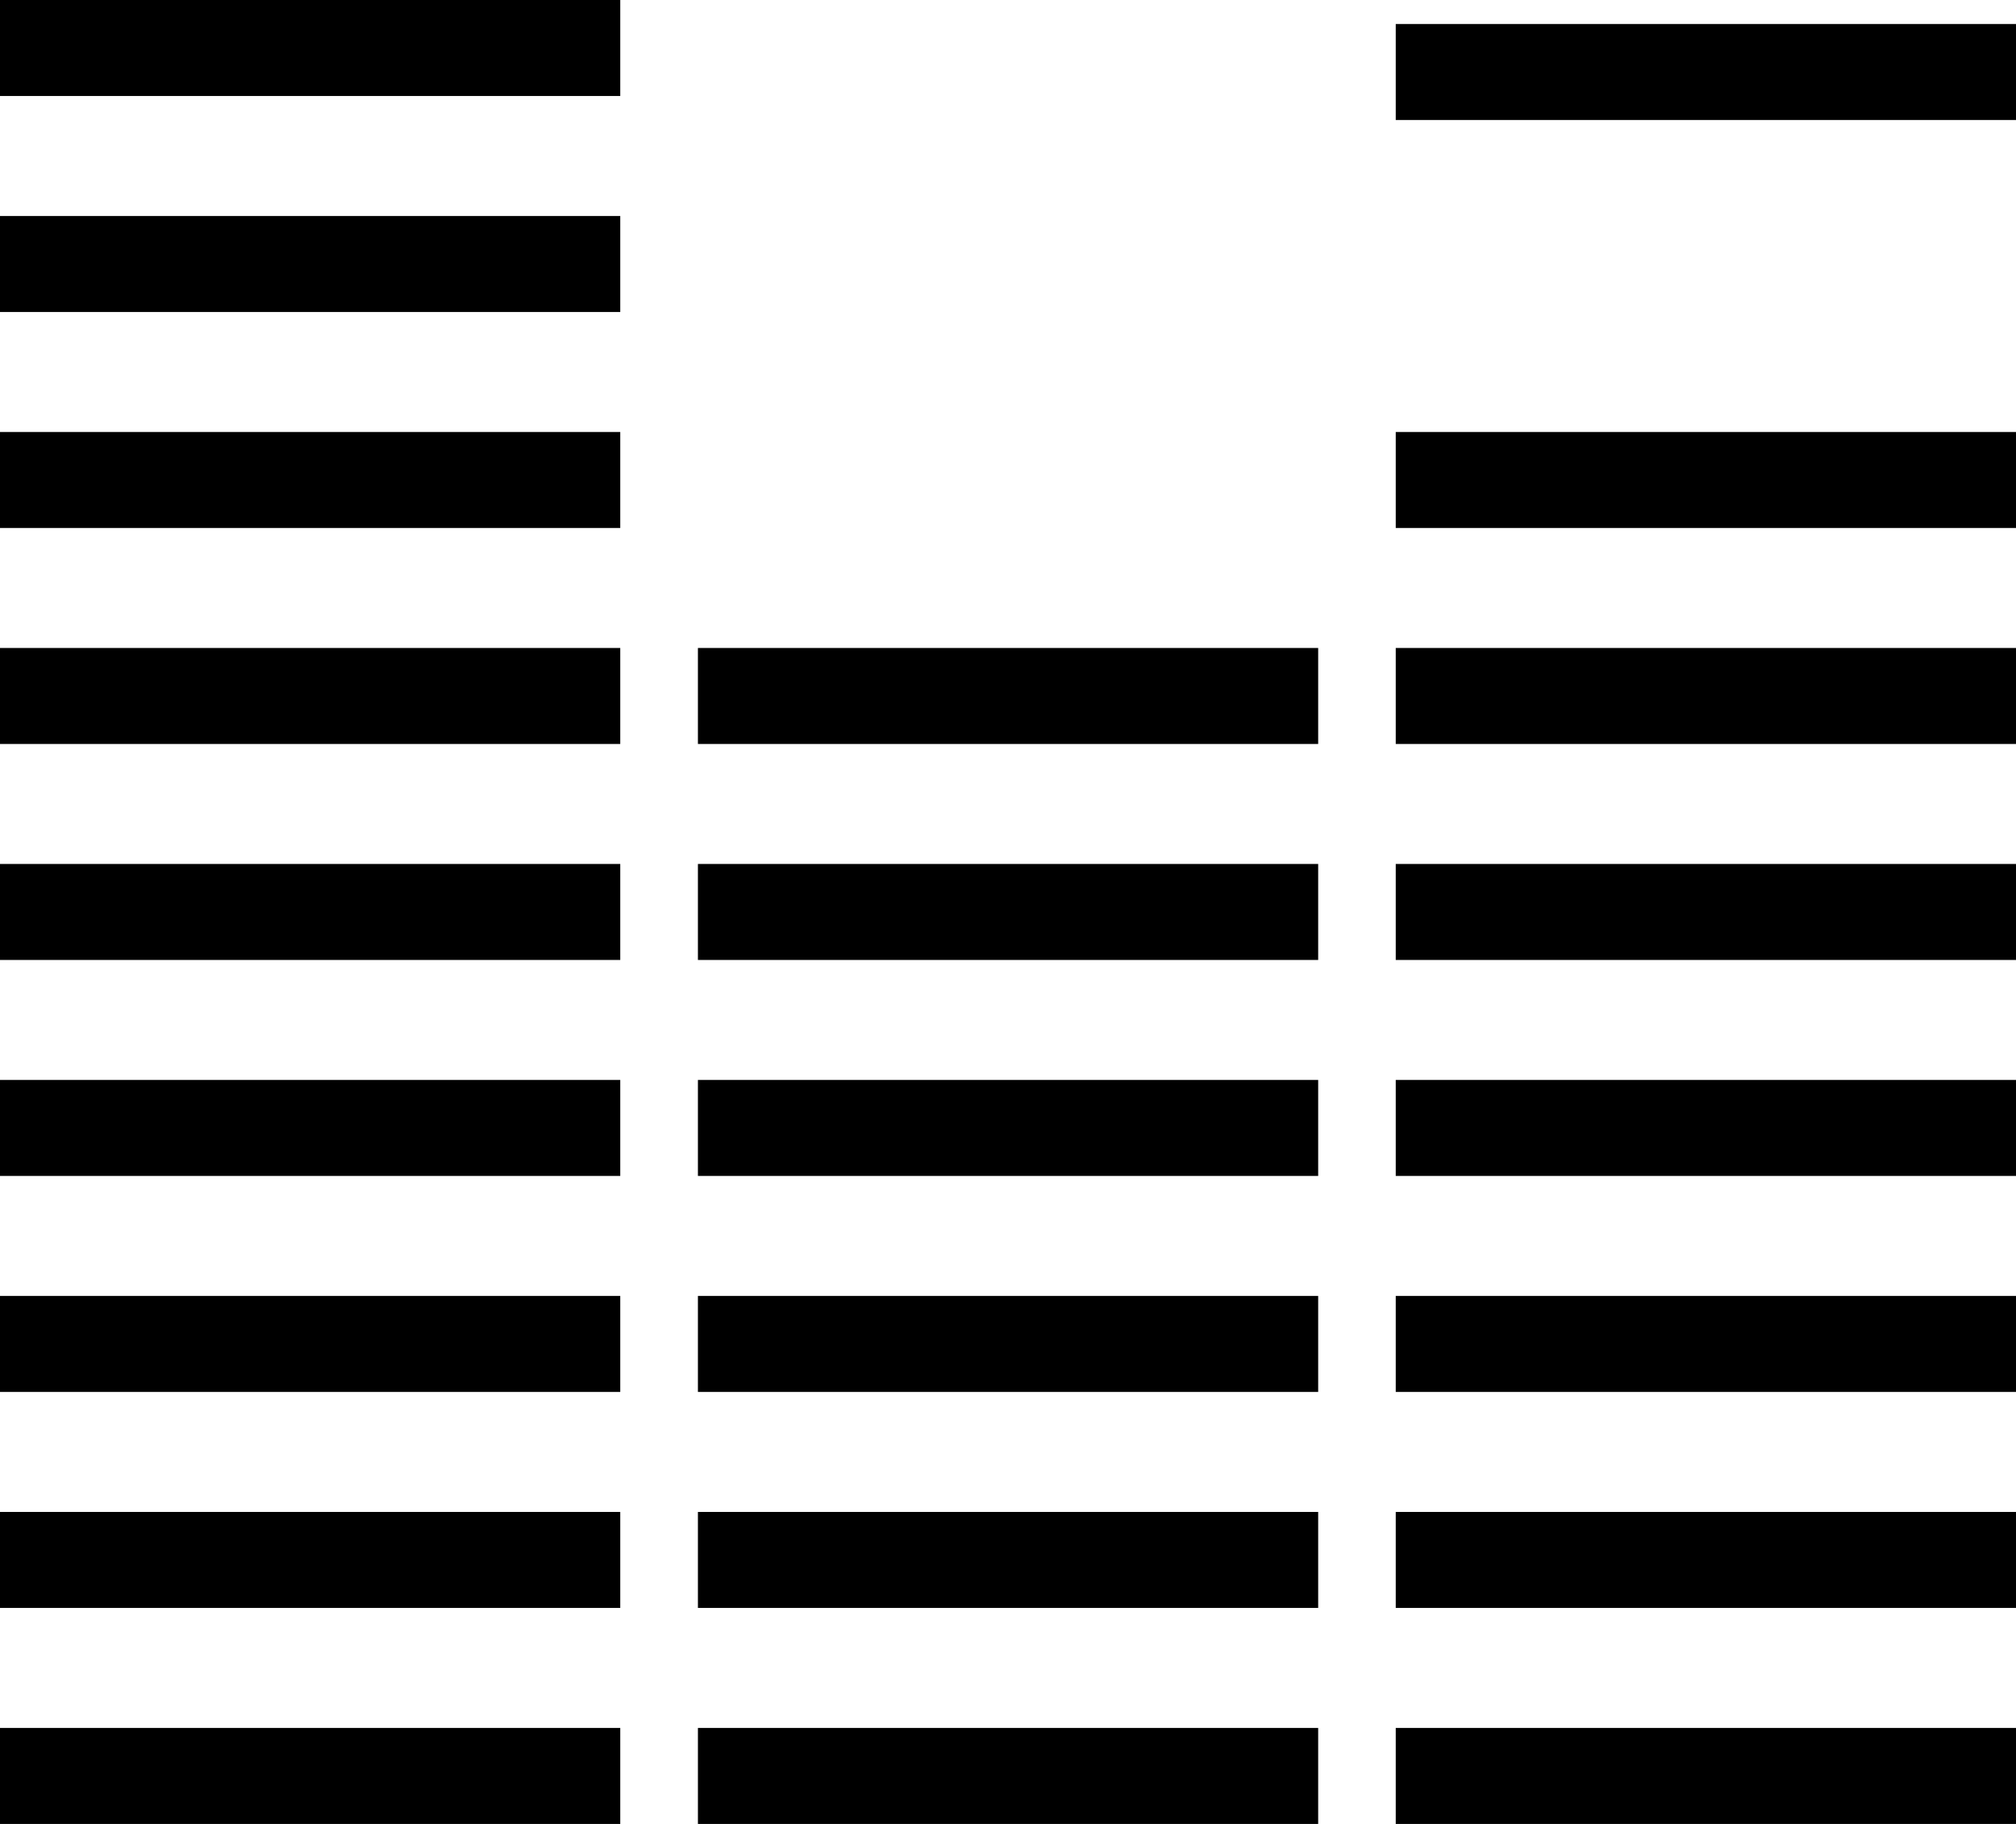
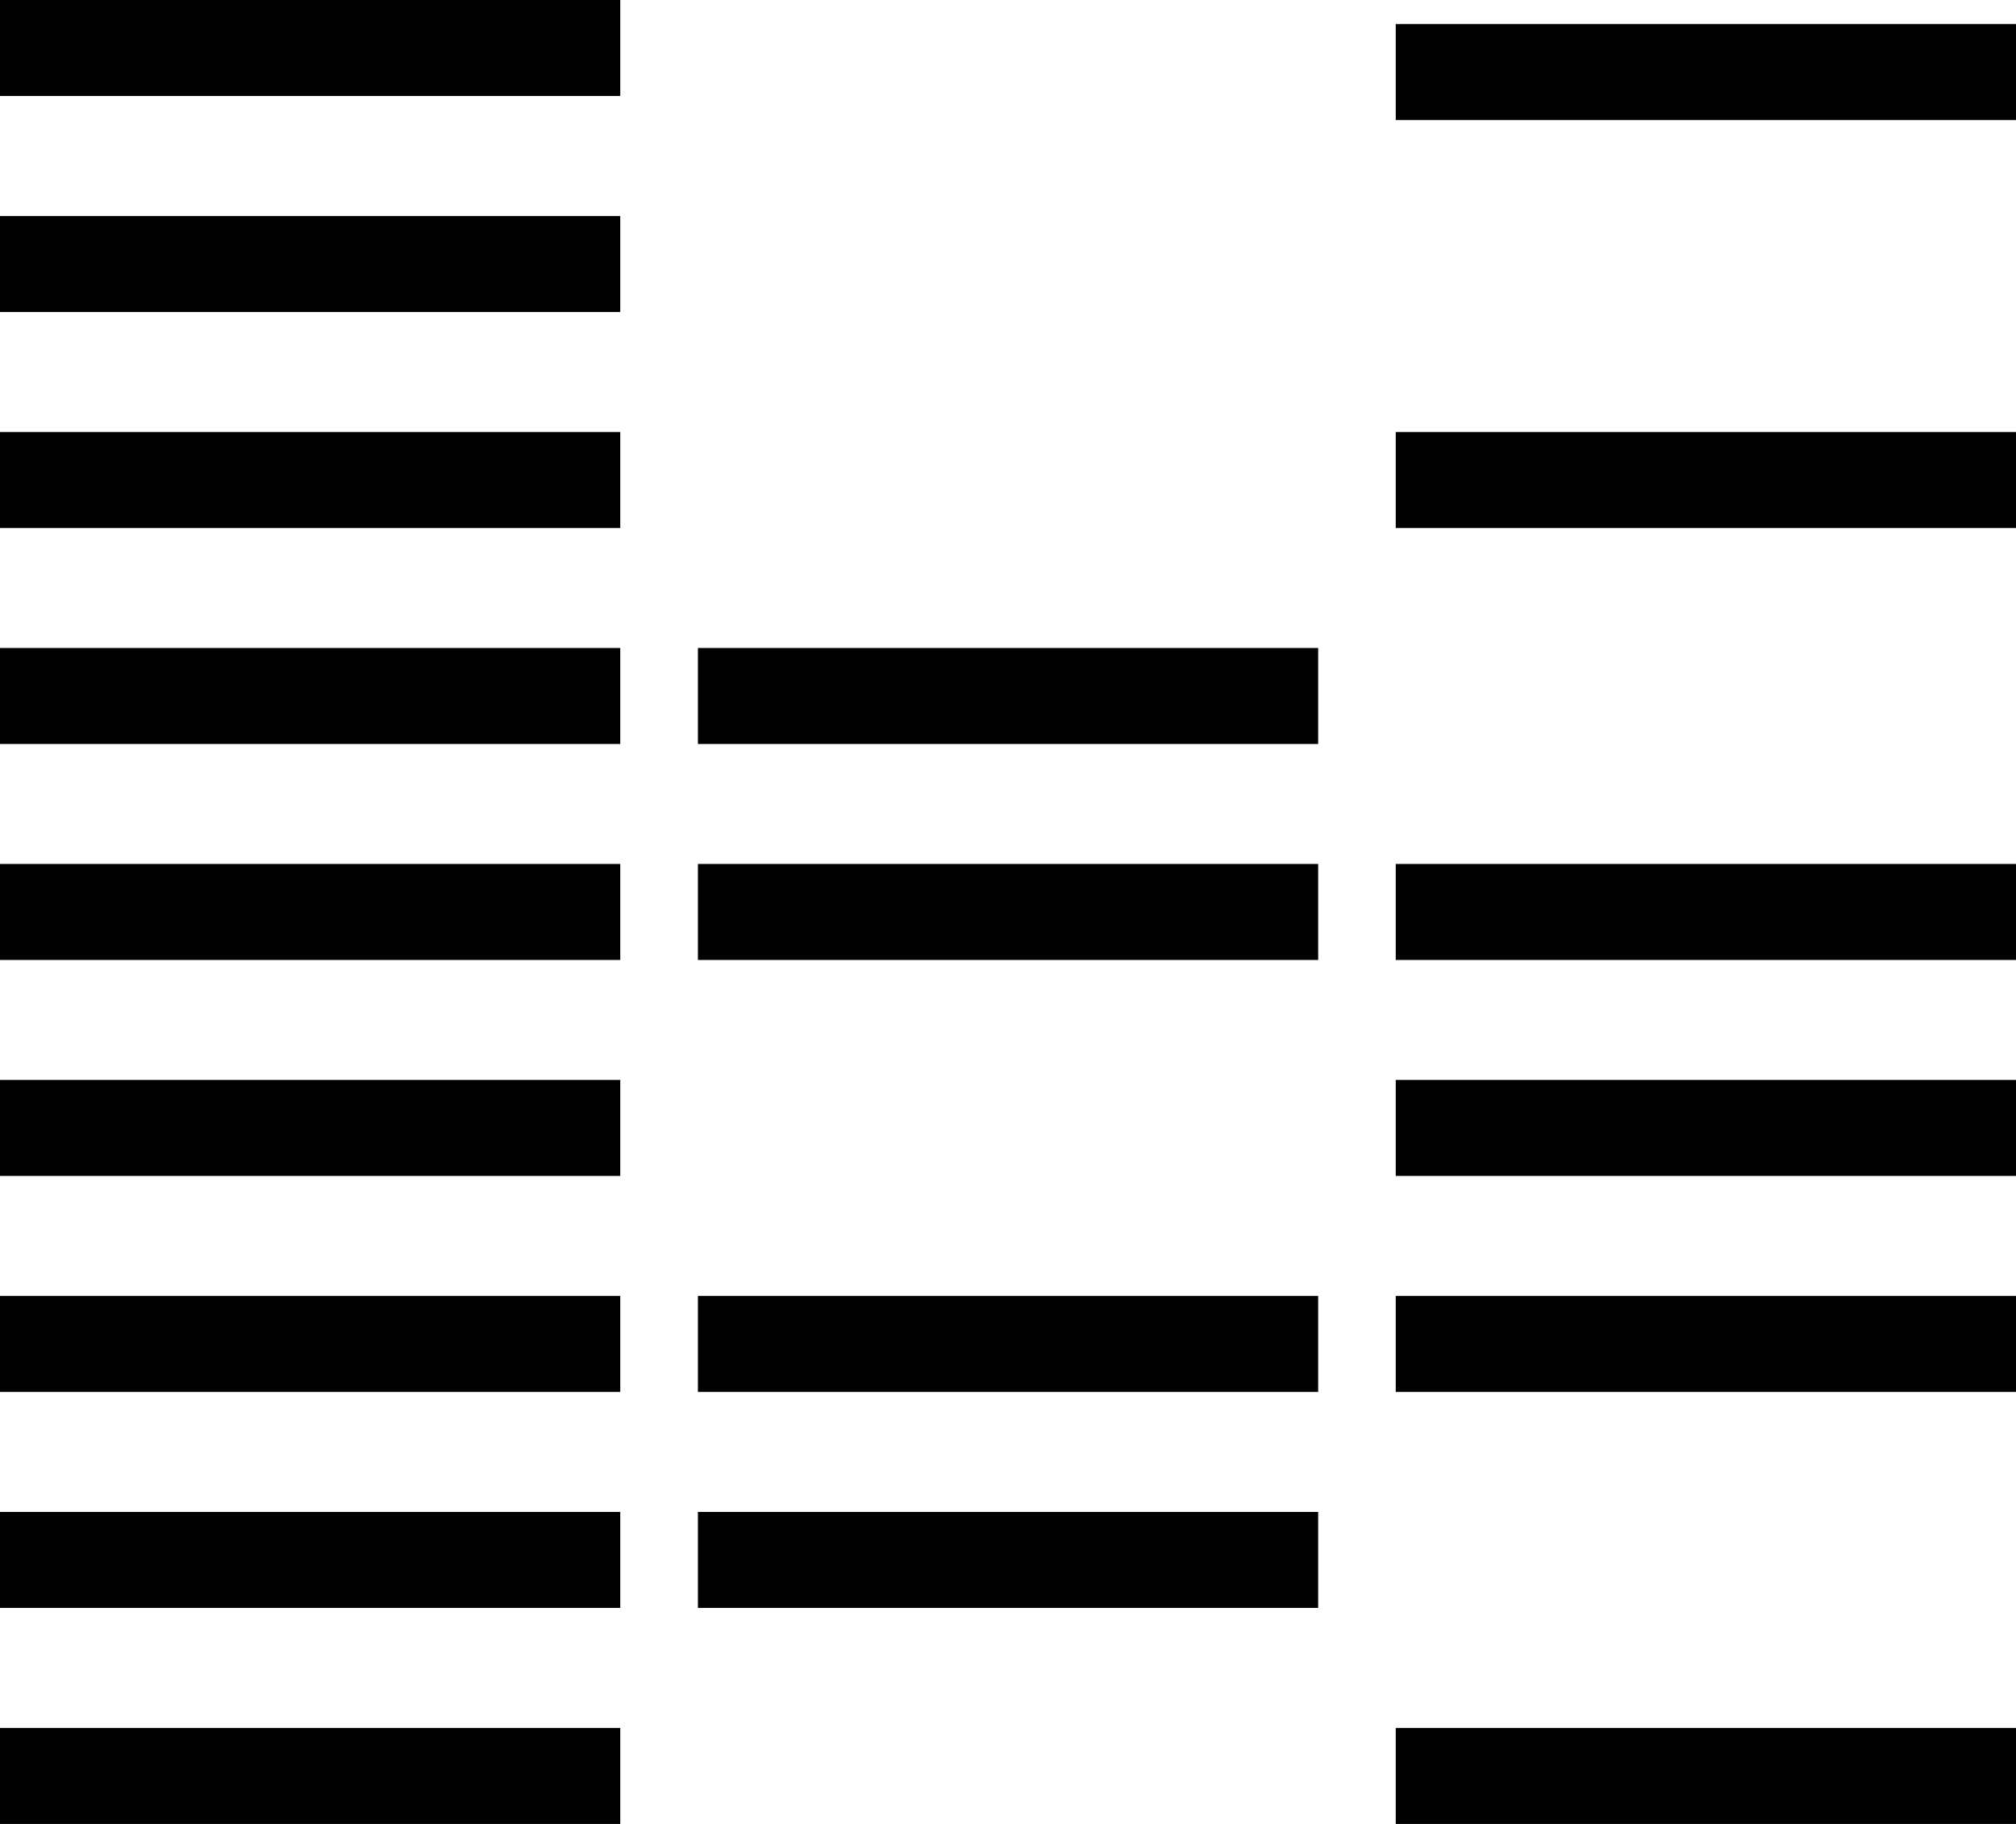
<svg xmlns="http://www.w3.org/2000/svg" width="21" height="19" viewBox="0 0 21 19" fill="none">
  <line y1="18.5" x2="6.461" y2="18.5" stroke="black" />
  <line y1="16.25" x2="6.461" y2="16.25" stroke="black" />
  <line y1="14" x2="6.461" y2="14" stroke="black" />
  <line y1="11.75" x2="6.461" y2="11.75" stroke="black" />
  <line y1="9.5" x2="6.461" y2="9.5" stroke="black" />
  <line y1="7.25" x2="6.461" y2="7.25" stroke="black" />
-   <line x1="7.27" y1="18.5" x2="13.731" y2="18.5" stroke="black" />
  <line x1="7.27" y1="16.25" x2="13.731" y2="16.25" stroke="black" />
  <line x1="7.27" y1="14" x2="13.731" y2="14" stroke="black" />
-   <line x1="7.27" y1="11.75" x2="13.731" y2="11.75" stroke="black" />
  <line x1="7.27" y1="9.5" x2="13.731" y2="9.5" stroke="black" />
  <line x1="7.27" y1="7.25" x2="13.731" y2="7.25" stroke="black" />
  <line y1="5" x2="6.461" y2="5" stroke="black" />
  <line y1="2.75" x2="6.461" y2="2.75" stroke="black" />
  <line x1="14.539" y1="18.5" x2="21" y2="18.5" stroke="black" />
-   <line x1="14.539" y1="16.25" x2="21" y2="16.25" stroke="black" />
  <line x1="14.539" y1="14" x2="21" y2="14" stroke="black" />
  <line x1="14.539" y1="11.75" x2="21" y2="11.75" stroke="black" />
  <line x1="14.539" y1="9.5" x2="21" y2="9.5" stroke="black" />
-   <line x1="14.539" y1="7.25" x2="21" y2="7.25" stroke="black" />
  <line x1="14.539" y1="5" x2="21" y2="5" stroke="black" />
  <line x1="14.539" y1="0.75" x2="21" y2="0.75" stroke="black" />
  <line y1="0.5" x2="6.461" y2="0.5" stroke="black" />
</svg>